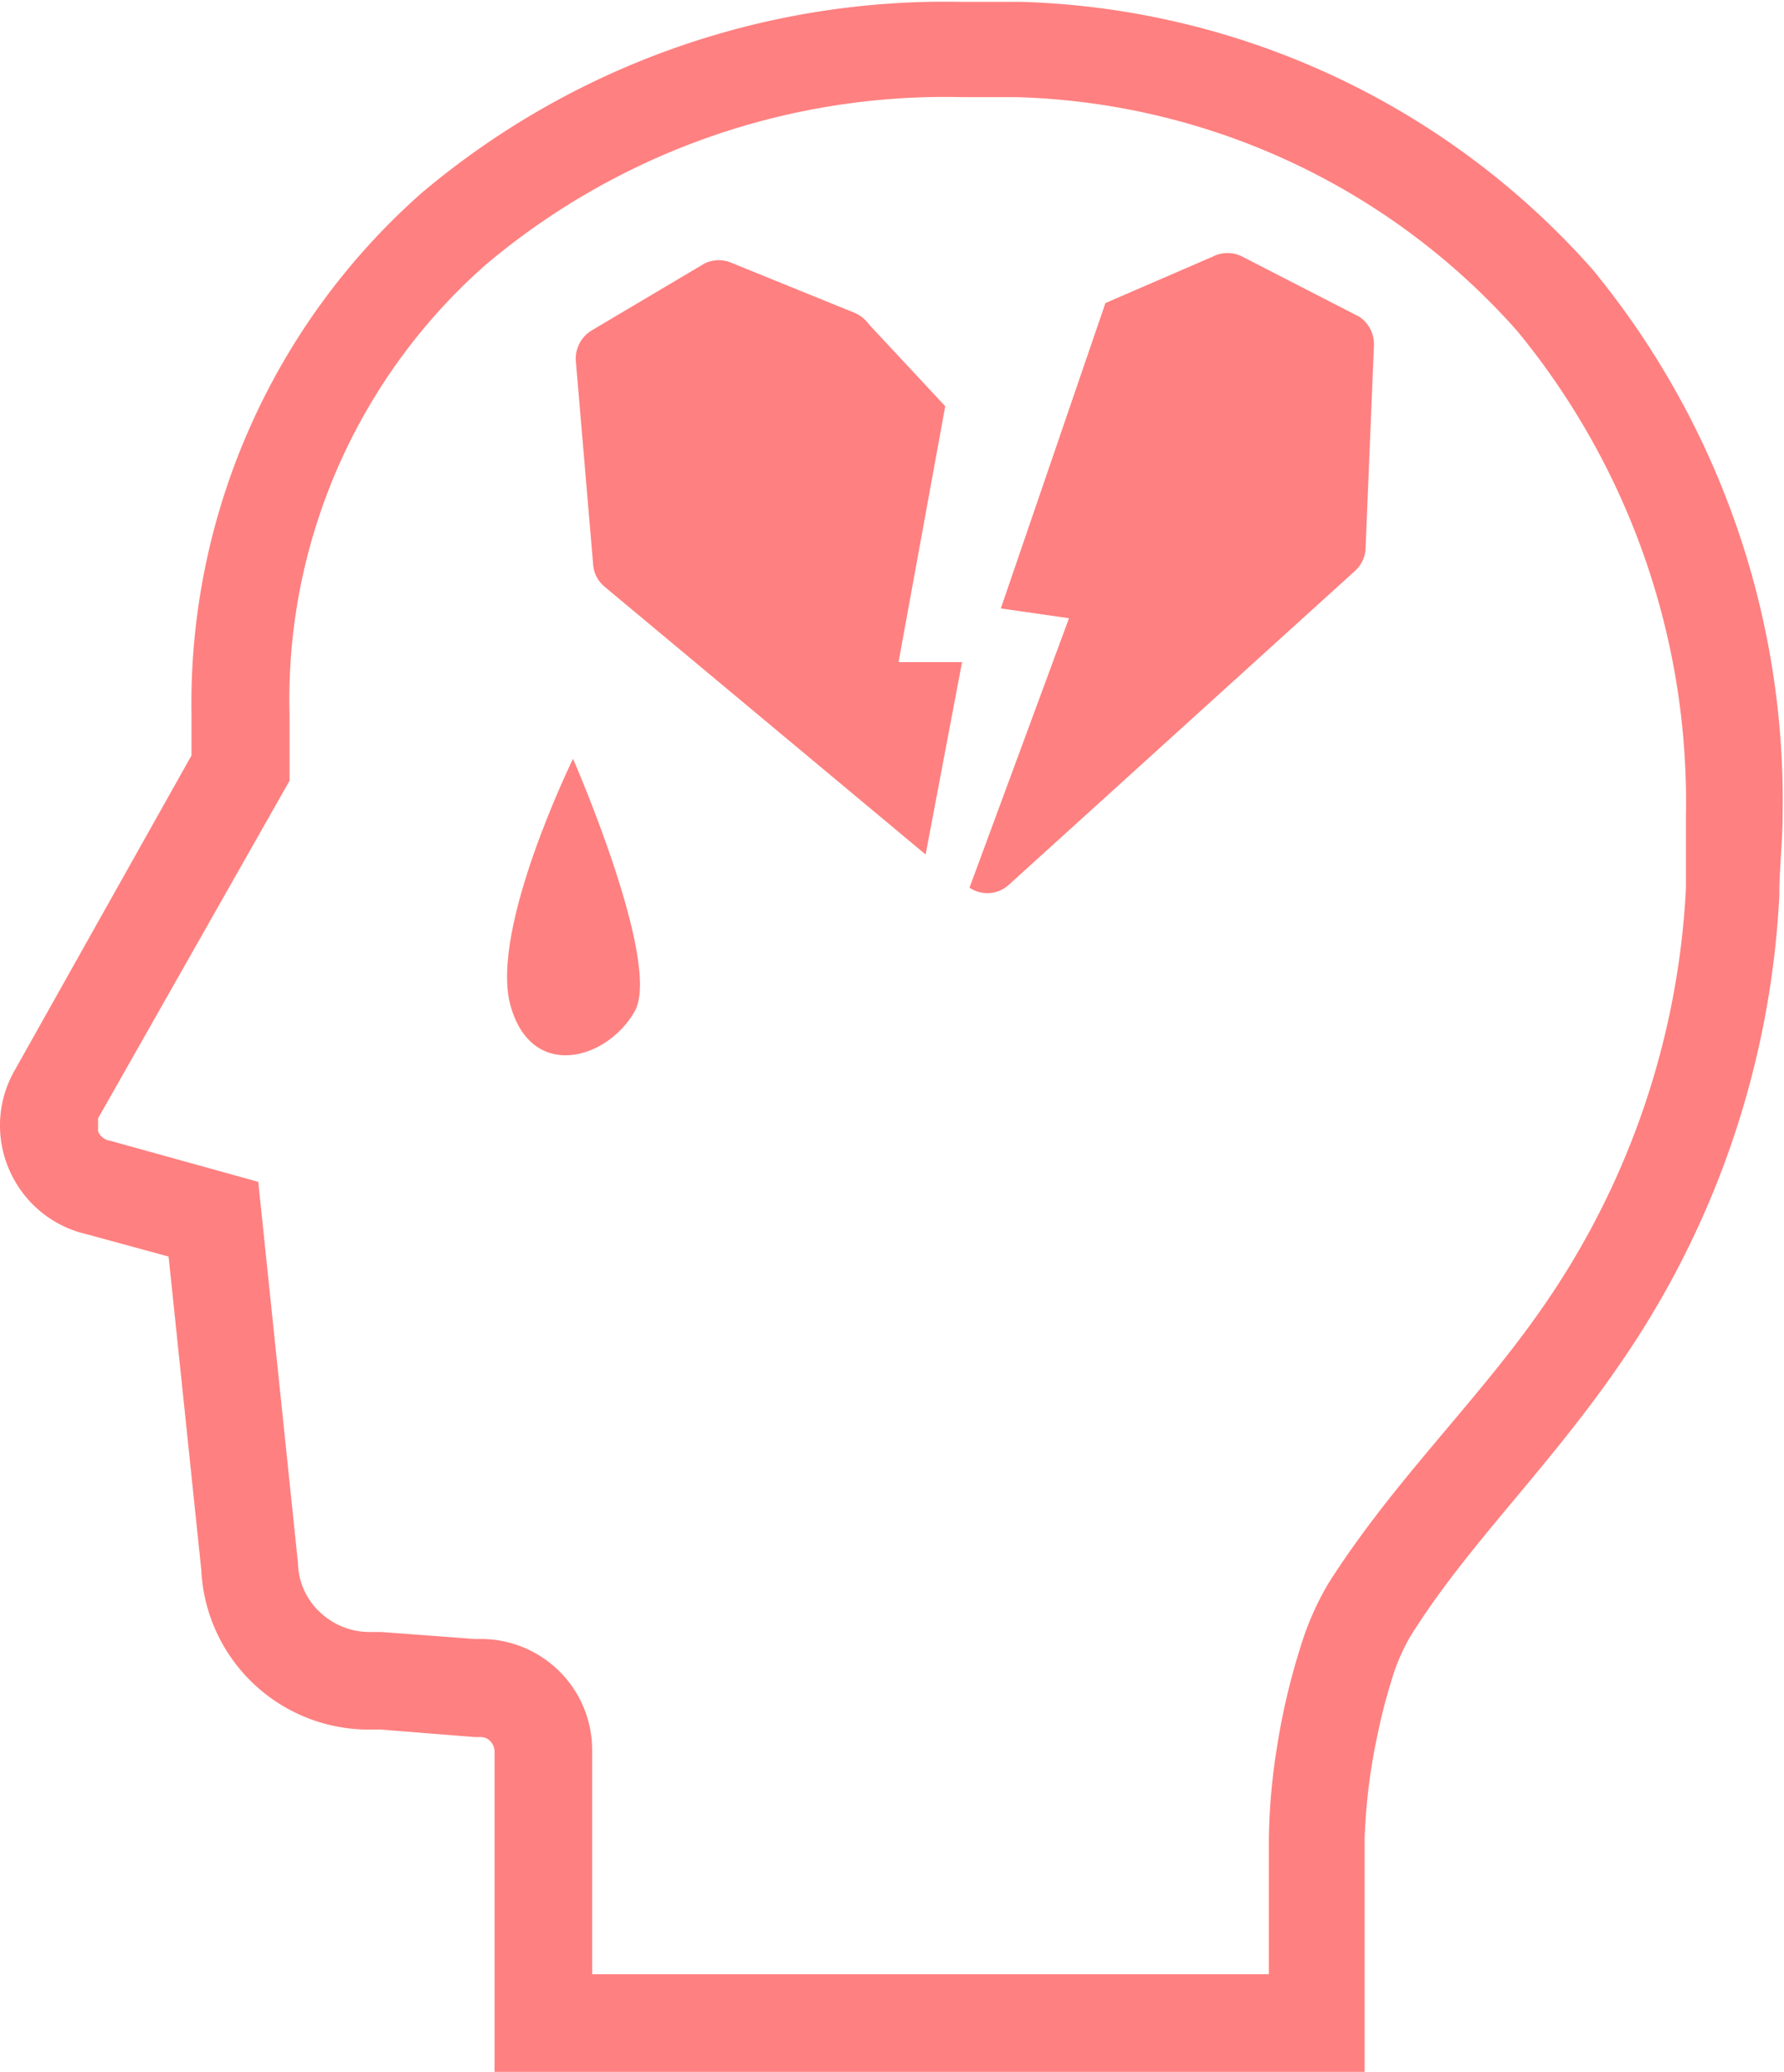
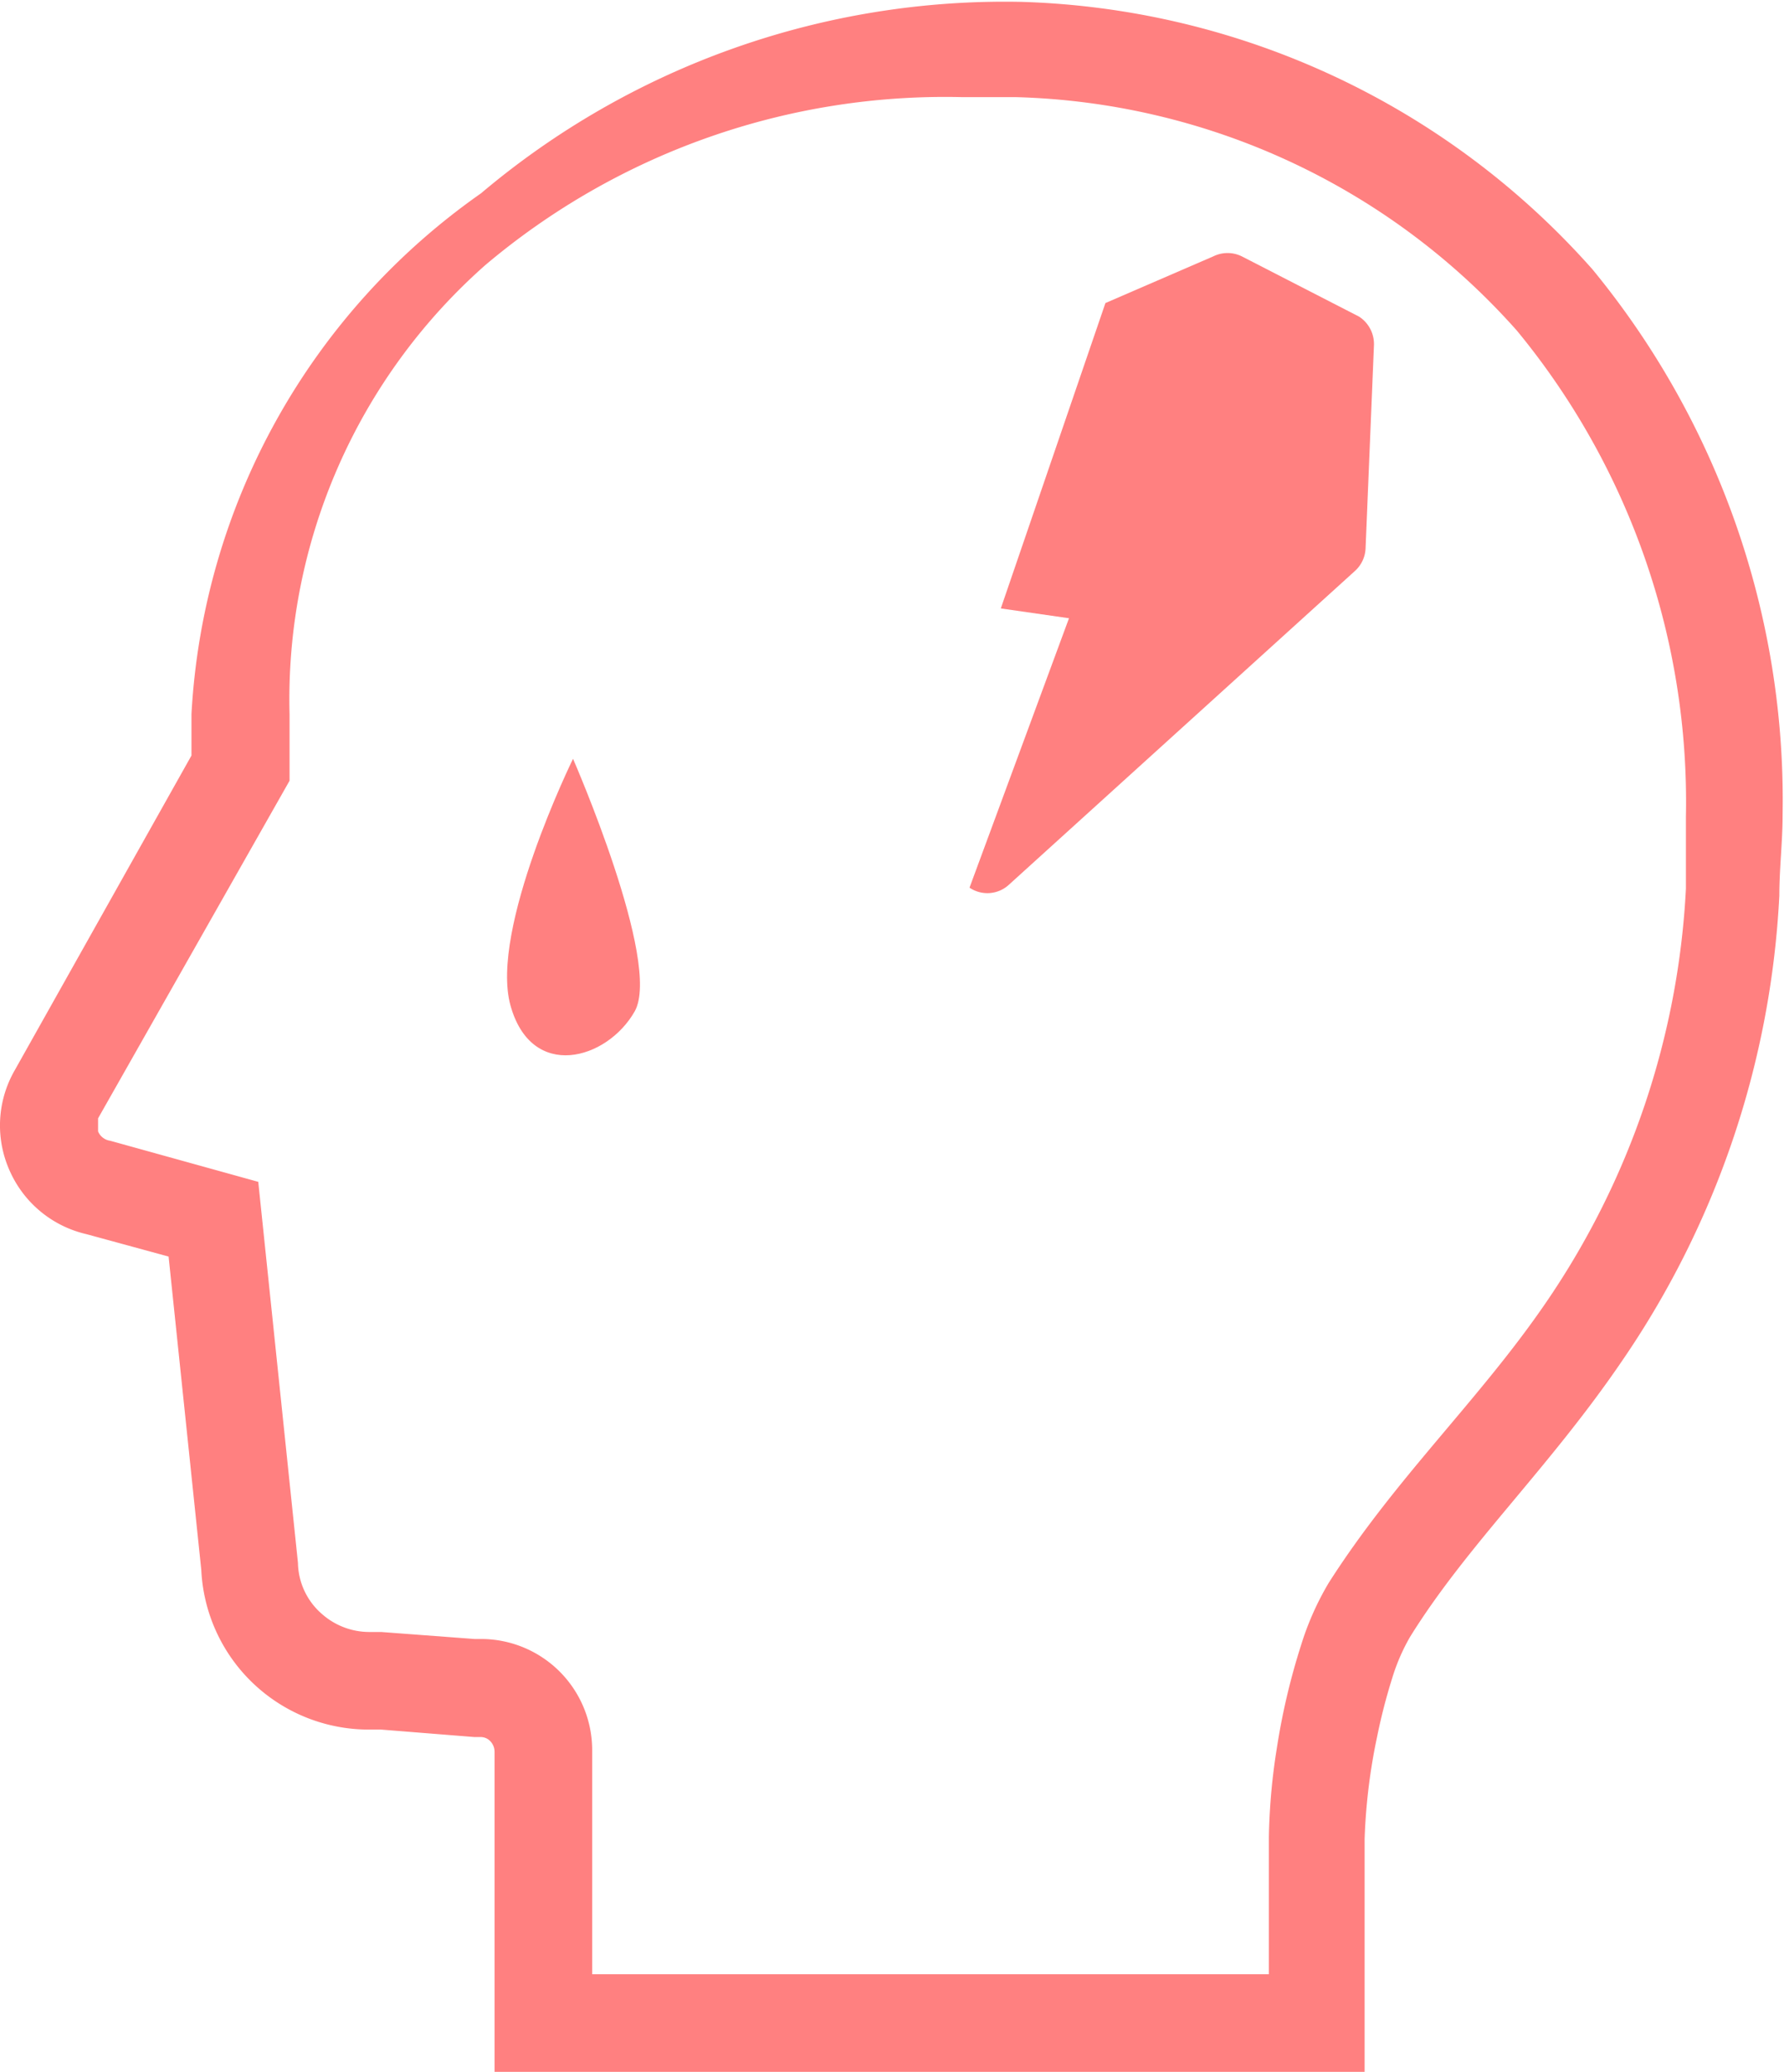
<svg xmlns="http://www.w3.org/2000/svg" viewBox="0 0 38.2 44.37">
  <defs>
    <style>.cls-1{fill:none;}.cls-2{clip-path:url(#clip-path);}.cls-3{fill:#ff8080;}</style>
    <clipPath id="clip-path" transform="translate(-5.9 -2.82)">
      <rect class="cls-1" width="50" height="50" />
    </clipPath>
  </defs>
  <g id="レイヤー_2" data-name="レイヤー 2">
    <g id="contents">
      <g class="cls-2">
-         <path class="cls-3" d="M40,8.59A17,17,0,0,0,27.77,2.86c-.43,0-.86,0-1.28,0a17.37,17.37,0,0,0-11.57,4.1A14.59,14.59,0,0,0,10,18.11V19L6.21,25.75a2.37,2.37,0,0,0-.09,2.17,2.38,2.38,0,0,0,1.63,1.33h0l1.76.48.7,6.71h0a3.59,3.59,0,0,0,3.59,3.42h.26l2,.16h.13a.28.28,0,0,1,.2.08h0a.33.33,0,0,1,.1.23v6.87H35.12v-5A12.56,12.56,0,0,1,35.39,40a12.41,12.41,0,0,1,.32-1.24,4.23,4.23,0,0,1,.38-.88c1.24-2,3-3.63,4.6-6A19.32,19.32,0,0,0,44,22c0-.58.07-1.15.07-1.72A17.9,17.9,0,0,0,40,8.59Zm2,13.26a17.23,17.23,0,0,1-3,8.87c-1.43,2.09-3.21,3.74-4.65,6a6.17,6.17,0,0,0-.59,1.33,14.45,14.45,0,0,0-.52,2.21,13.39,13.39,0,0,0-.17,1.9V45.1H18.58V40.31a2.38,2.38,0,0,0-2.39-2.39h-.13l-2-.15H13.8a1.53,1.53,0,0,1-1-.38,1.48,1.48,0,0,1-.52-1.1v0l-.85-8.16-3.17-.88h0A.33.33,0,0,1,8,27.05l0-.13,0-.15,4.1-7.23V18.41h0v-.29A12.41,12.41,0,0,1,16.3,8.49,15.25,15.25,0,0,1,26.49,4.9c.38,0,.76,0,1.15,0l.07-1-.07,1a14.87,14.87,0,0,1,10.74,5A15.87,15.87,0,0,1,42,20.31C42,20.82,42,21.34,42,21.85Z" transform="translate(-5.9 -2.82)" />
-         <path class="cls-3" d="M26.5,17l-1.36,0,1-5.48L24.51,9.77a.75.75,0,0,0-.31-.25L21.59,8.46a.7.7,0,0,0-.6,0L18.58,9.89a.71.71,0,0,0-.35.66l.37,4.35a.68.68,0,0,0,.24.48l6.88,5.74Z" transform="translate(-5.9 -2.82)" />
+         <path class="cls-3" d="M40,8.59A17,17,0,0,0,27.77,2.86a17.37,17.37,0,0,0-11.57,4.1A14.59,14.59,0,0,0,10,18.11V19L6.21,25.75a2.37,2.37,0,0,0-.09,2.17,2.38,2.38,0,0,0,1.63,1.33h0l1.76.48.7,6.71h0a3.59,3.59,0,0,0,3.59,3.42h.26l2,.16h.13a.28.28,0,0,1,.2.08h0a.33.33,0,0,1,.1.23v6.87H35.12v-5A12.56,12.56,0,0,1,35.39,40a12.41,12.41,0,0,1,.32-1.24,4.23,4.23,0,0,1,.38-.88c1.24-2,3-3.63,4.6-6A19.32,19.32,0,0,0,44,22c0-.58.07-1.15.07-1.72A17.9,17.9,0,0,0,40,8.59Zm2,13.26a17.23,17.23,0,0,1-3,8.87c-1.43,2.09-3.21,3.74-4.65,6a6.17,6.17,0,0,0-.59,1.33,14.45,14.45,0,0,0-.52,2.21,13.39,13.39,0,0,0-.17,1.9V45.1H18.58V40.31a2.38,2.38,0,0,0-2.39-2.39h-.13l-2-.15H13.8a1.53,1.53,0,0,1-1-.38,1.48,1.48,0,0,1-.52-1.1v0l-.85-8.16-3.17-.88h0A.33.33,0,0,1,8,27.05l0-.13,0-.15,4.1-7.23V18.41h0v-.29A12.41,12.41,0,0,1,16.3,8.49,15.25,15.25,0,0,1,26.49,4.9c.38,0,.76,0,1.15,0l.07-1-.07,1a14.87,14.87,0,0,1,10.74,5A15.87,15.87,0,0,1,42,20.31C42,20.82,42,21.34,42,21.85Z" transform="translate(-5.9 -2.82)" />
        <path class="cls-3" d="M35,9.6,32.49,8.31a.69.69,0,0,0-.61,0l-2.31,1-2.24,6.54,1.46.21-2.13,5.77a.68.68,0,0,0,.84-.06l7.41-6.72a.69.69,0,0,0,.23-.48l.18-4.36A.7.7,0,0,0,35,9.6Z" transform="translate(-5.9 -2.82)" />
        <path class="cls-3" d="M18.17,19.07s-1.79,3.65-1.34,5.28,2.07,1.17,2.66.13S18.17,19.07,18.17,19.07Z" transform="translate(-5.9 -2.82)" />
      </g>
    </g>
  </g>
</svg>